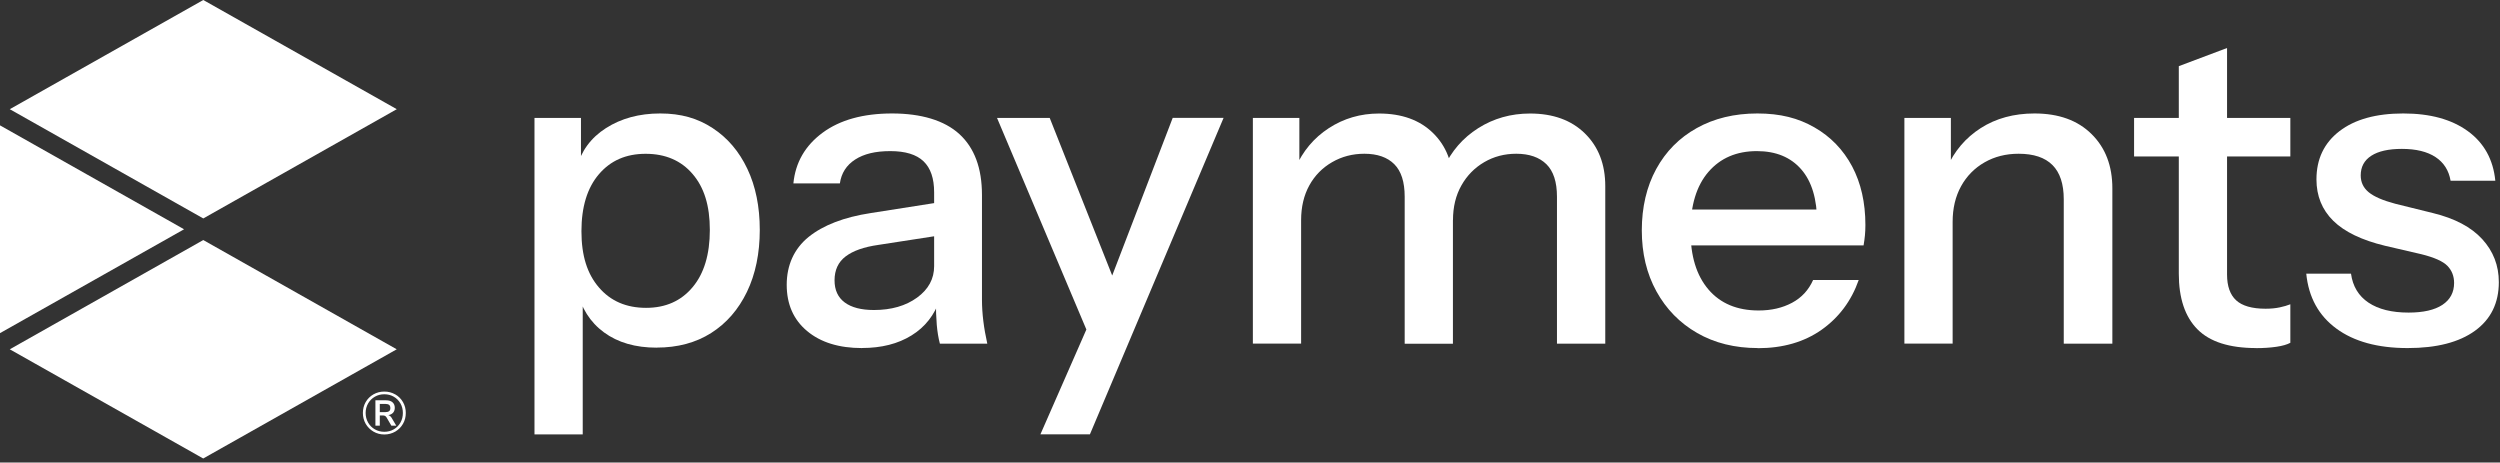
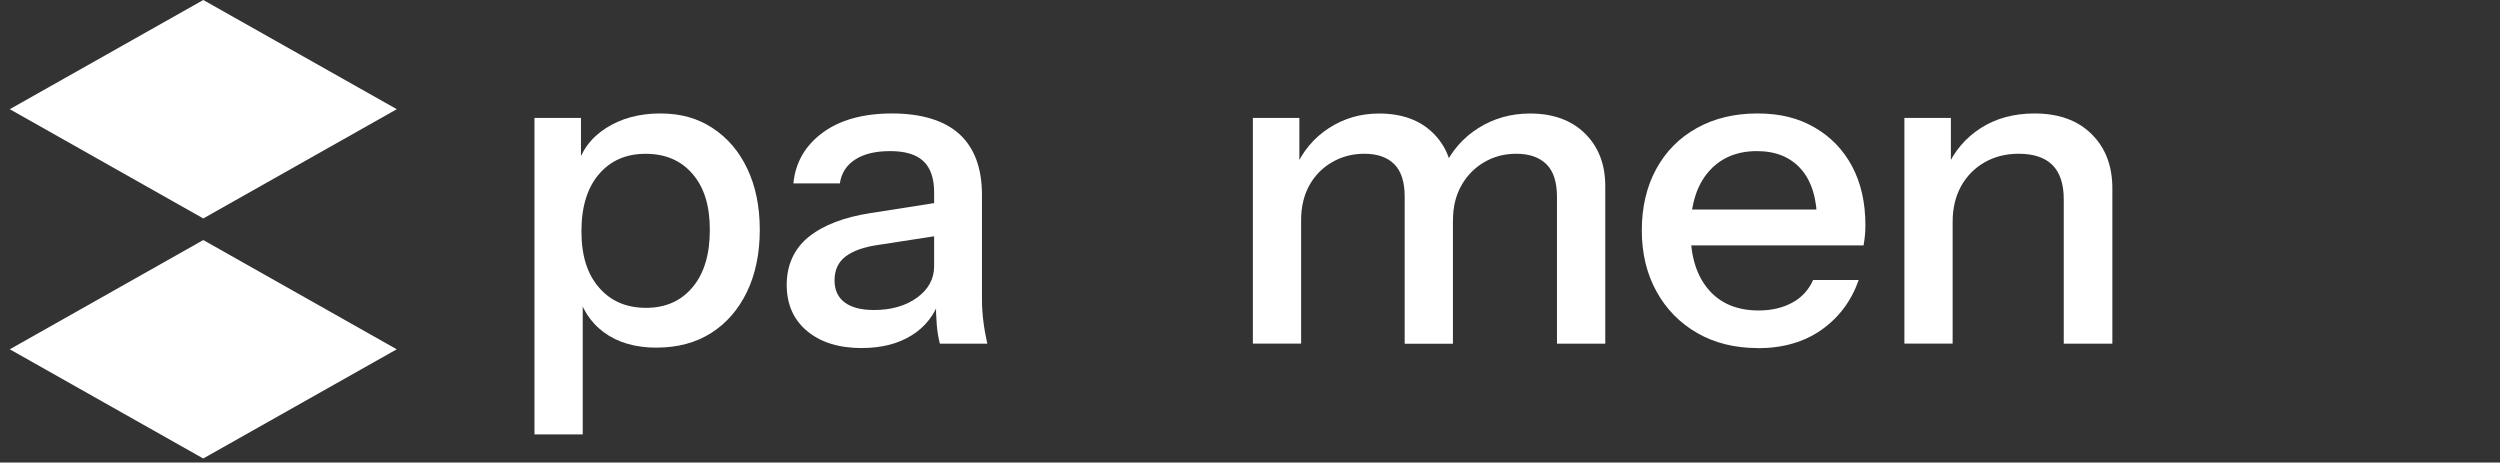
<svg xmlns="http://www.w3.org/2000/svg" width="427" height="79" viewBox="0 0 427 79" fill="none">
  <rect x="0" y="0" width="427" height="79" fill="#333333" stroke="none" />
  <g clip-path="url(#clip0_1255_62960)">
    <g clip-path="url(#clip1_1255_62960)">
      <path d="M112.16 59.38C108.53 59.38 105.53 58.51 103.16 56.77C100.79 55.03 99.25 52.6 98.55 49.48L99.53 49.4V74.2H91.29V20.14H99.23V28.91L98.47 28.76C99.23 25.84 100.9 23.54 103.5 21.88C106.1 20.22 109.18 19.38 112.76 19.38C116.34 19.38 119.17 20.21 121.72 21.88C124.26 23.54 126.24 25.86 127.65 28.84C129.06 31.81 129.77 35.29 129.77 39.27C129.77 43.25 129.04 46.83 127.58 49.85C126.12 52.87 124.08 55.22 121.46 56.88C118.84 58.54 115.74 59.37 112.16 59.37V59.38ZM110.35 52.58C113.68 52.58 116.32 51.41 118.29 49.06C120.26 46.72 121.24 43.45 121.24 39.27C121.24 35.09 120.26 32 118.29 29.71C116.33 27.42 113.65 26.27 110.28 26.27C106.91 26.27 104.29 27.43 102.3 29.75C100.31 32.07 99.31 35.32 99.31 39.5C99.31 43.68 100.3 46.78 102.3 49.1C104.29 51.42 106.97 52.58 110.35 52.58Z" fill="white" />
      <path d="M147.23 59.45C143.3 59.45 140.17 58.48 137.85 56.54C135.53 54.6 134.37 51.97 134.37 48.64C134.37 45.31 135.62 42.49 138.11 40.47C140.61 38.46 144.15 37.09 148.73 36.39L161.28 34.42V40.09L150.02 41.83C147.55 42.18 145.69 42.84 144.43 43.8C143.17 44.76 142.54 46.12 142.54 47.88C142.54 49.54 143.12 50.8 144.28 51.66C145.44 52.52 147.1 52.95 149.27 52.95C152.24 52.95 154.7 52.24 156.64 50.83C158.58 49.42 159.55 47.63 159.55 45.46L160.53 51.13C159.62 53.8 158.01 55.86 155.69 57.29C153.37 58.73 150.55 59.44 147.22 59.44L147.23 59.45ZM160.53 58.69C160.28 57.73 160.1 56.66 160 55.48C159.9 54.3 159.85 52.87 159.85 51.21H159.55V32.84C159.55 30.47 158.95 28.71 157.74 27.55C156.53 26.39 154.64 25.81 152.07 25.81C149.5 25.81 147.55 26.29 146.06 27.25C144.57 28.21 143.7 29.57 143.45 31.33H135.51C135.86 27.75 137.52 24.87 140.5 22.67C143.47 20.48 147.43 19.38 152.37 19.38C157.31 19.38 161.29 20.55 163.86 22.9C166.43 25.25 167.72 28.71 167.72 33.3V51.22C167.72 52.38 167.8 53.58 167.95 54.81C168.1 56.05 168.33 57.34 168.63 58.7H160.54L160.53 58.69Z" fill="white" />
-       <path d="M186.54 58.62L170.29 20.14H179.29L193.05 54.84L186.55 58.62H186.54ZM177.7 74.19L187.15 52.64L188.81 50.07L200.3 20.13H208.99L186.16 74.18H177.69L177.7 74.19Z" fill="white" />
      <path d="M213.99 58.7V20.14H221.93V29.21H222.23V58.69H213.99V58.7ZM239.92 58.7V33.6C239.92 31.08 239.33 29.23 238.14 28.04C236.96 26.86 235.25 26.26 233.04 26.26C231.02 26.26 229.18 26.74 227.52 27.7C225.86 28.66 224.56 29.98 223.63 31.67C222.7 33.36 222.23 35.34 222.23 37.61L221.25 28.69C222.51 25.82 224.41 23.55 226.96 21.89C229.51 20.23 232.37 19.39 235.54 19.39C239.42 19.39 242.5 20.5 244.76 22.72C247.03 24.94 248.16 27.86 248.16 31.49V58.71H239.92V58.7ZM265.93 58.7V33.6C265.93 31.08 265.33 29.23 264.12 28.04C262.91 26.86 261.2 26.26 258.98 26.26C256.96 26.26 255.14 26.74 253.5 27.7C251.86 28.66 250.56 29.98 249.61 31.67C248.65 33.36 248.17 35.34 248.17 37.61L246.58 28.69C247.89 25.82 249.86 23.55 252.48 21.89C255.1 20.23 258.05 19.39 261.33 19.39C265.26 19.39 268.39 20.52 270.7 22.79C273.02 25.06 274.18 28.06 274.18 31.79V58.7H265.94H265.93Z" fill="white" />
      <path d="M300.24 59.45C296.31 59.45 292.86 58.59 289.88 56.88C286.91 55.17 284.59 52.8 282.92 49.77C281.25 46.74 280.42 43.27 280.42 39.34C280.42 35.41 281.24 31.87 282.88 28.87C284.52 25.87 286.82 23.54 289.8 21.88C292.77 20.22 296.23 19.38 300.16 19.38C304.09 19.38 307.14 20.17 309.91 21.76C312.68 23.35 314.82 25.57 316.34 28.41C317.85 31.26 318.61 34.6 318.61 38.43C318.61 39.09 318.58 39.68 318.53 40.21C318.48 40.74 318.4 41.31 318.3 41.91H285.79V35.79H312.33L310.36 37.98C310.36 34 309.45 30.98 307.64 28.91C305.83 26.84 303.31 25.81 300.08 25.81C296.6 25.81 293.84 27 291.8 29.36C289.76 31.73 288.74 35.08 288.74 39.42C288.74 43.76 289.76 47.04 291.8 49.44C293.84 51.83 296.7 53.03 300.38 53.03C302.55 53.03 304.45 52.59 306.09 51.71C307.73 50.83 308.92 49.53 309.68 47.82H317.47C316.21 51.4 314.09 54.23 311.12 56.33C308.15 58.42 304.52 59.47 300.23 59.47L300.24 59.45Z" fill="white" />
      <path d="M325.27 58.7V20.14H333.21V29.21H333.51V58.69H325.27V58.7ZM352.49 58.7V34.05C352.49 31.43 351.85 29.48 350.56 28.19C349.27 26.9 347.35 26.26 344.78 26.26C342.61 26.26 340.67 26.75 338.96 27.73C337.25 28.71 335.91 30.07 334.95 31.81C333.99 33.55 333.51 35.58 333.51 37.9L332.53 28.68C333.79 25.81 335.72 23.54 338.31 21.88C340.9 20.22 343.97 19.38 347.49 19.38C351.62 19.38 354.87 20.55 357.24 22.9C359.61 25.24 360.79 28.33 360.79 32.16V58.7H352.47H352.49Z" fill="white" />
-       <path d="M364.5 26.72V20.14H391.19V26.72H364.5ZM385.37 59.45C380.78 59.45 377.43 58.38 375.32 56.24C373.2 54.1 372.14 50.94 372.14 46.75V11.3L380.38 8.2V46.91C380.38 48.87 380.9 50.34 381.93 51.29C382.96 52.24 384.64 52.73 386.96 52.73C387.87 52.73 388.67 52.65 389.38 52.5C390.09 52.35 390.69 52.17 391.19 51.97V58.55C390.63 58.85 389.84 59.08 388.81 59.23C387.78 59.38 386.63 59.46 385.37 59.46V59.45Z" fill="white" />
-       <path d="M411.22 59.45C406.13 59.45 402.07 58.34 399.05 56.12C396.03 53.9 394.31 50.78 393.91 46.74H401.55C401.85 48.91 402.85 50.56 404.54 51.69C406.23 52.82 408.51 53.39 411.38 53.39C413.9 53.39 415.83 52.95 417.16 52.07C418.49 51.19 419.16 49.94 419.16 48.33C419.16 47.17 418.78 46.2 418.03 45.42C417.28 44.64 415.79 43.97 413.57 43.42L407.37 41.98C403.39 41.02 400.44 39.6 398.52 37.71C396.6 35.82 395.65 33.46 395.65 30.64C395.65 27.16 396.96 24.42 399.58 22.4C402.2 20.39 405.83 19.38 410.47 19.38C415.11 19.38 418.73 20.39 421.51 22.4C424.28 24.42 425.84 27.24 426.2 30.87H418.56C418.26 29.11 417.4 27.76 415.99 26.83C414.58 25.9 412.66 25.43 410.24 25.43C407.97 25.43 406.23 25.82 405.02 26.6C403.81 27.38 403.21 28.5 403.21 29.96C403.21 31.12 403.66 32.08 404.57 32.83C405.48 33.58 406.99 34.24 409.11 34.8L415.54 36.39C419.27 37.3 422.08 38.78 423.97 40.85C425.86 42.92 426.8 45.36 426.8 48.18C426.8 51.76 425.44 54.53 422.72 56.5C420 58.47 416.17 59.45 411.23 59.45H411.22Z" fill="white" />
-       <path d="M0 21.41V56.9L31.44 39.16L0 21.41Z" fill="white" />
      <path d="M1.67 59.66L34.71 78.31L67.76 59.66L34.72 41L1.67 59.66Z" fill="white" />
      <path d="M1.67 18.65L34.72 37.31L67.77 18.65L34.72 0L1.67 18.65Z" fill="white" />
-       <path d="M67.51 67.36C68.07 67.68 68.51 68.12 68.83 68.68C69.15 69.24 69.31 69.85 69.31 70.53C69.31 71.21 69.15 71.84 68.83 72.39C68.51 72.95 68.07 73.39 67.51 73.72C66.95 74.04 66.33 74.21 65.65 74.21C64.97 74.21 64.36 74.05 63.79 73.72C63.23 73.39 62.79 72.95 62.46 72.39C62.14 71.83 61.98 71.21 61.98 70.53C61.98 69.85 62.14 69.23 62.46 68.67C62.78 68.12 63.22 67.68 63.78 67.36C64.34 67.04 64.96 66.88 65.64 66.88C66.32 66.88 66.94 67.04 67.5 67.36M67.26 73.33C67.74 73.05 68.13 72.66 68.4 72.17C68.68 71.68 68.81 71.13 68.81 70.53C68.81 69.93 68.67 69.39 68.4 68.91C68.12 68.42 67.74 68.04 67.26 67.76C66.78 67.48 66.24 67.34 65.64 67.34C65.04 67.34 64.5 67.48 64.02 67.76C63.53 68.04 63.15 68.43 62.87 68.91C62.59 69.4 62.45 69.94 62.45 70.53C62.45 71.12 62.59 71.68 62.87 72.17C63.15 72.66 63.53 73.05 64.02 73.33C64.51 73.61 65.05 73.75 65.64 73.75C66.23 73.75 66.78 73.61 67.26 73.33ZM66.89 71.37L67.68 72.7H66.84L66.03 71.31C65.95 71.18 65.86 71.09 65.77 71.04C65.68 70.99 65.55 70.96 65.41 70.96H64.87V72.7H64.12V68.37H65.93C66.41 68.37 66.78 68.48 67.04 68.71C67.3 68.94 67.43 69.25 67.43 69.66C67.43 69.99 67.33 70.27 67.14 70.49C66.94 70.71 66.67 70.85 66.32 70.9C66.54 70.96 66.74 71.12 66.9 71.38M66.47 70.22C66.61 70.11 66.67 69.93 66.67 69.7C66.67 69.45 66.6 69.27 66.47 69.16C66.33 69.05 66.12 68.99 65.83 68.99H64.87V70.39H65.83C66.12 70.39 66.33 70.33 66.47 70.22Z" fill="white" />
    </g>
  </g>
  <defs>
    <clipPath id="clip0_1255_62960">
      <rect width="426.8" height="78.31" fill="white" />
    </clipPath>
    <clipPath id="clip1_1255_62960">
      <rect width="426.8" height="78.31" fill="white" />
    </clipPath>
  </defs>
</svg>